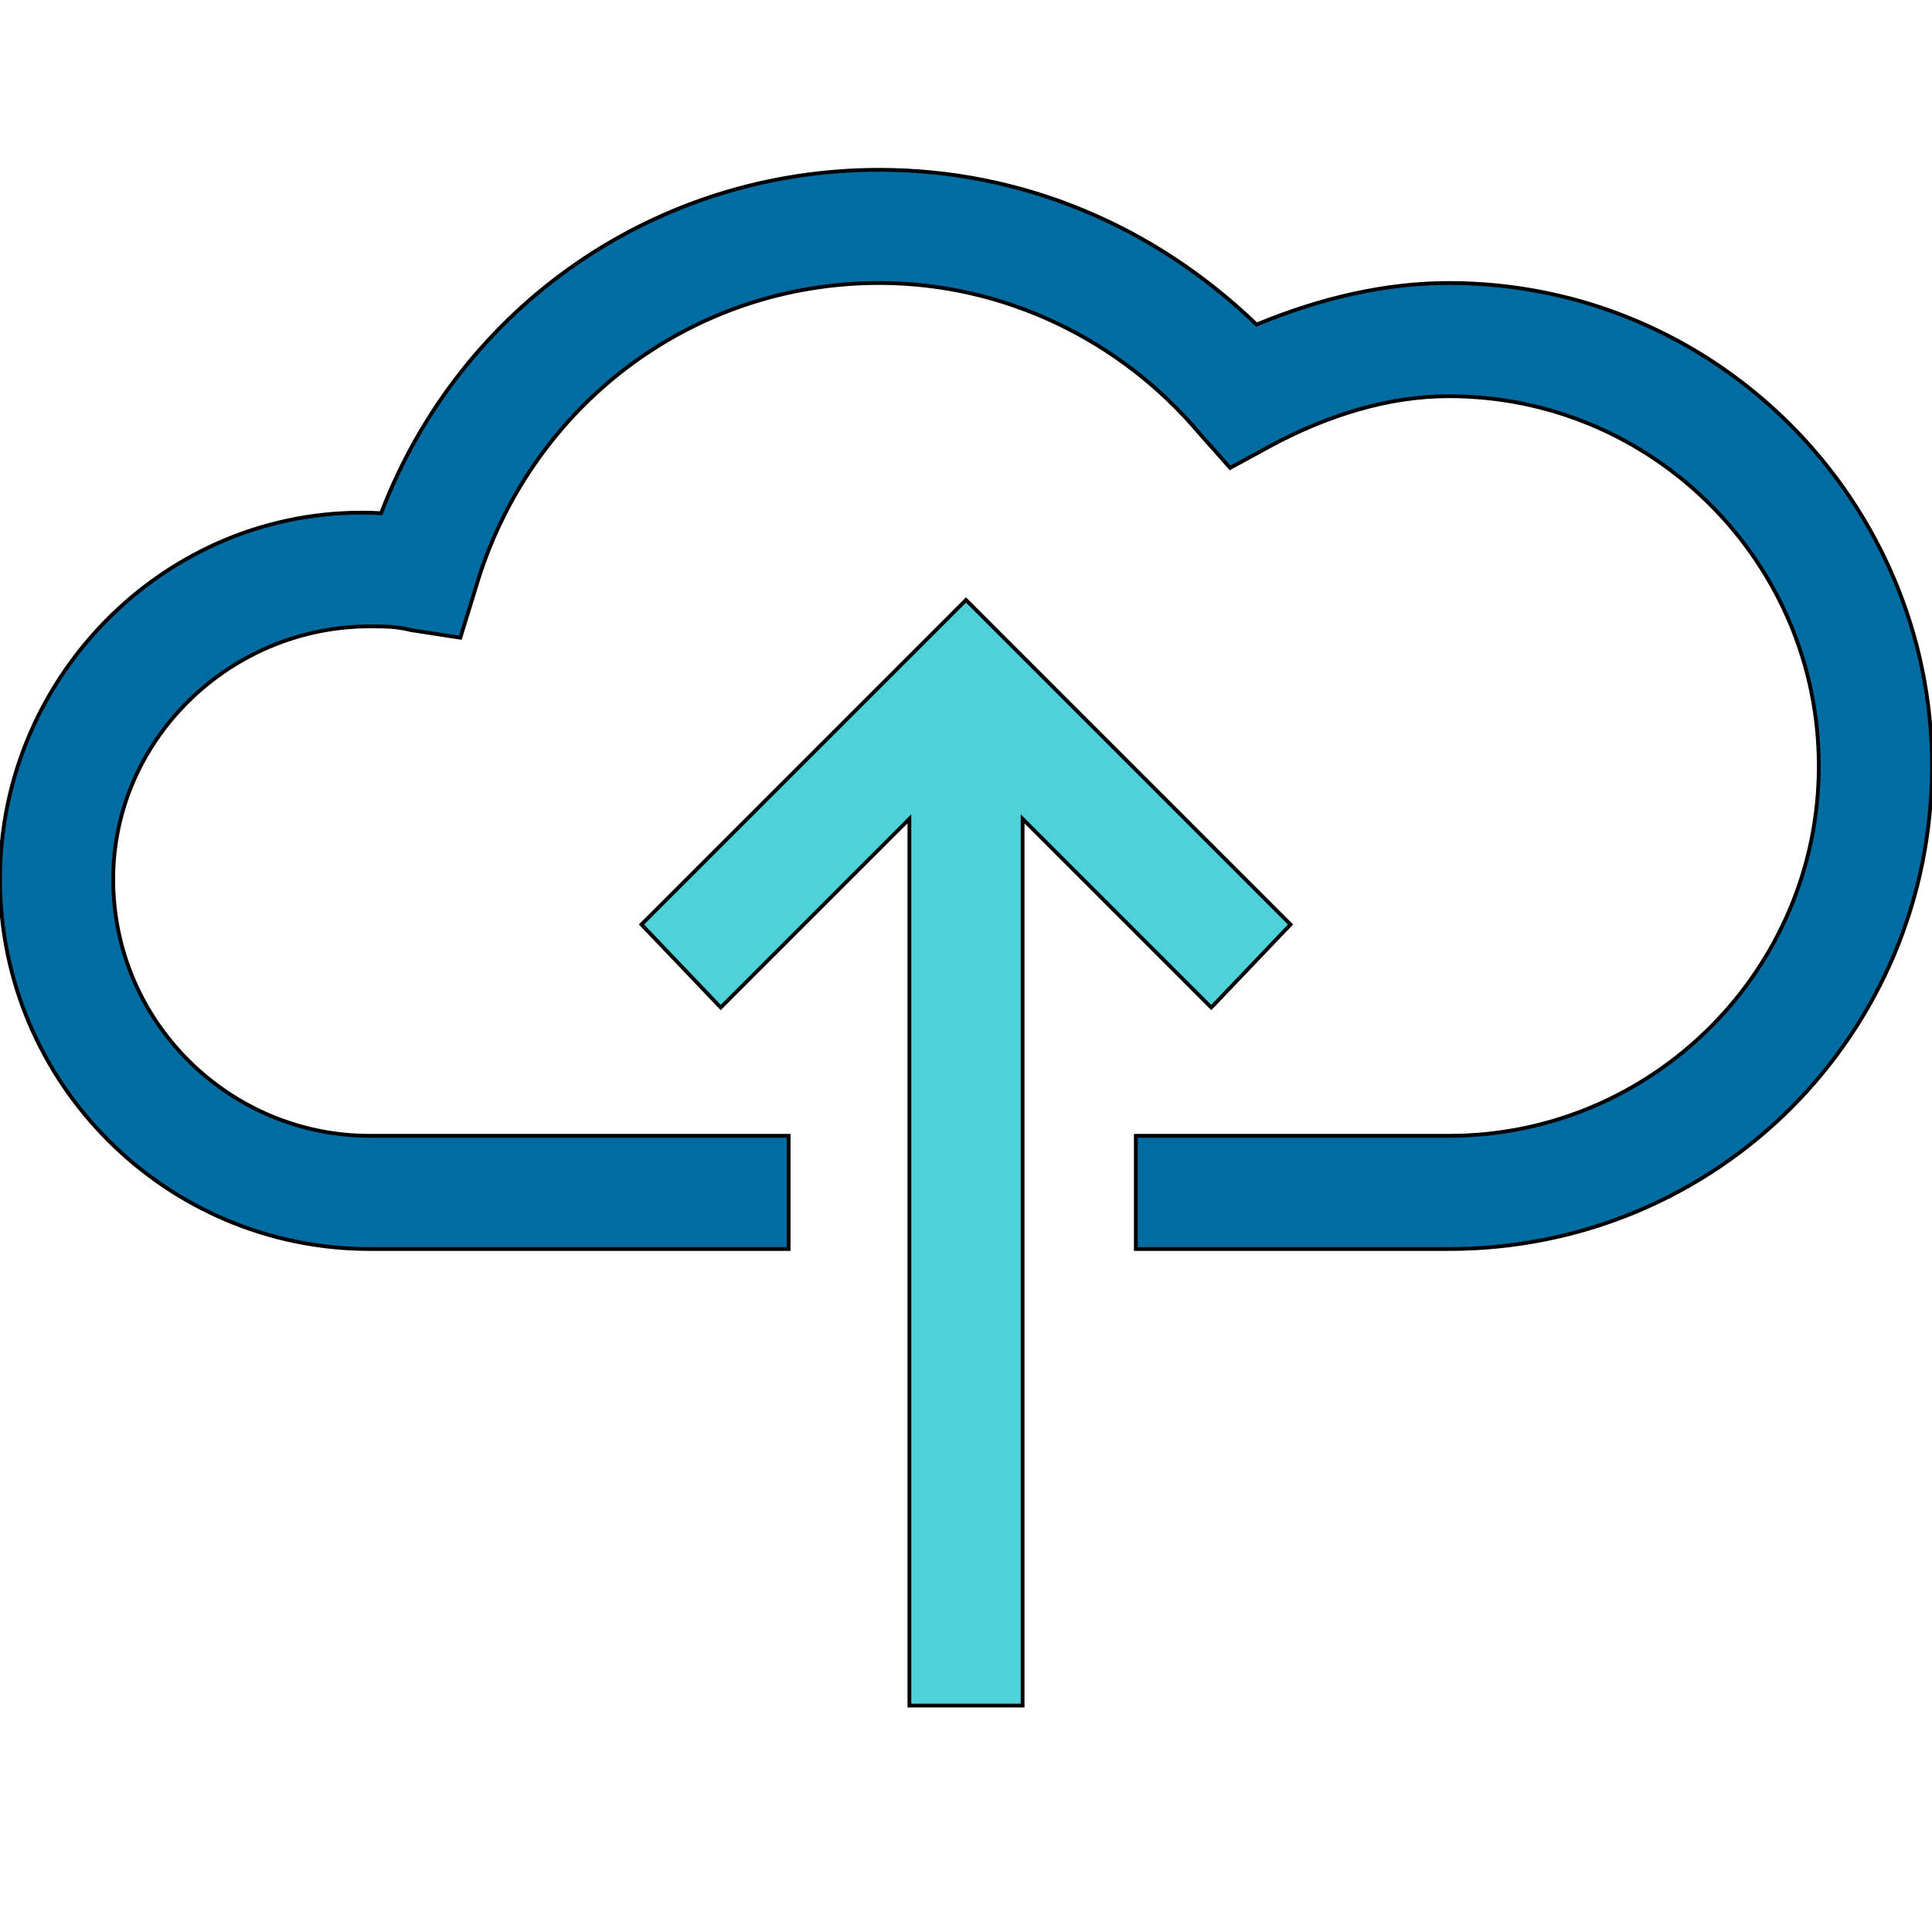
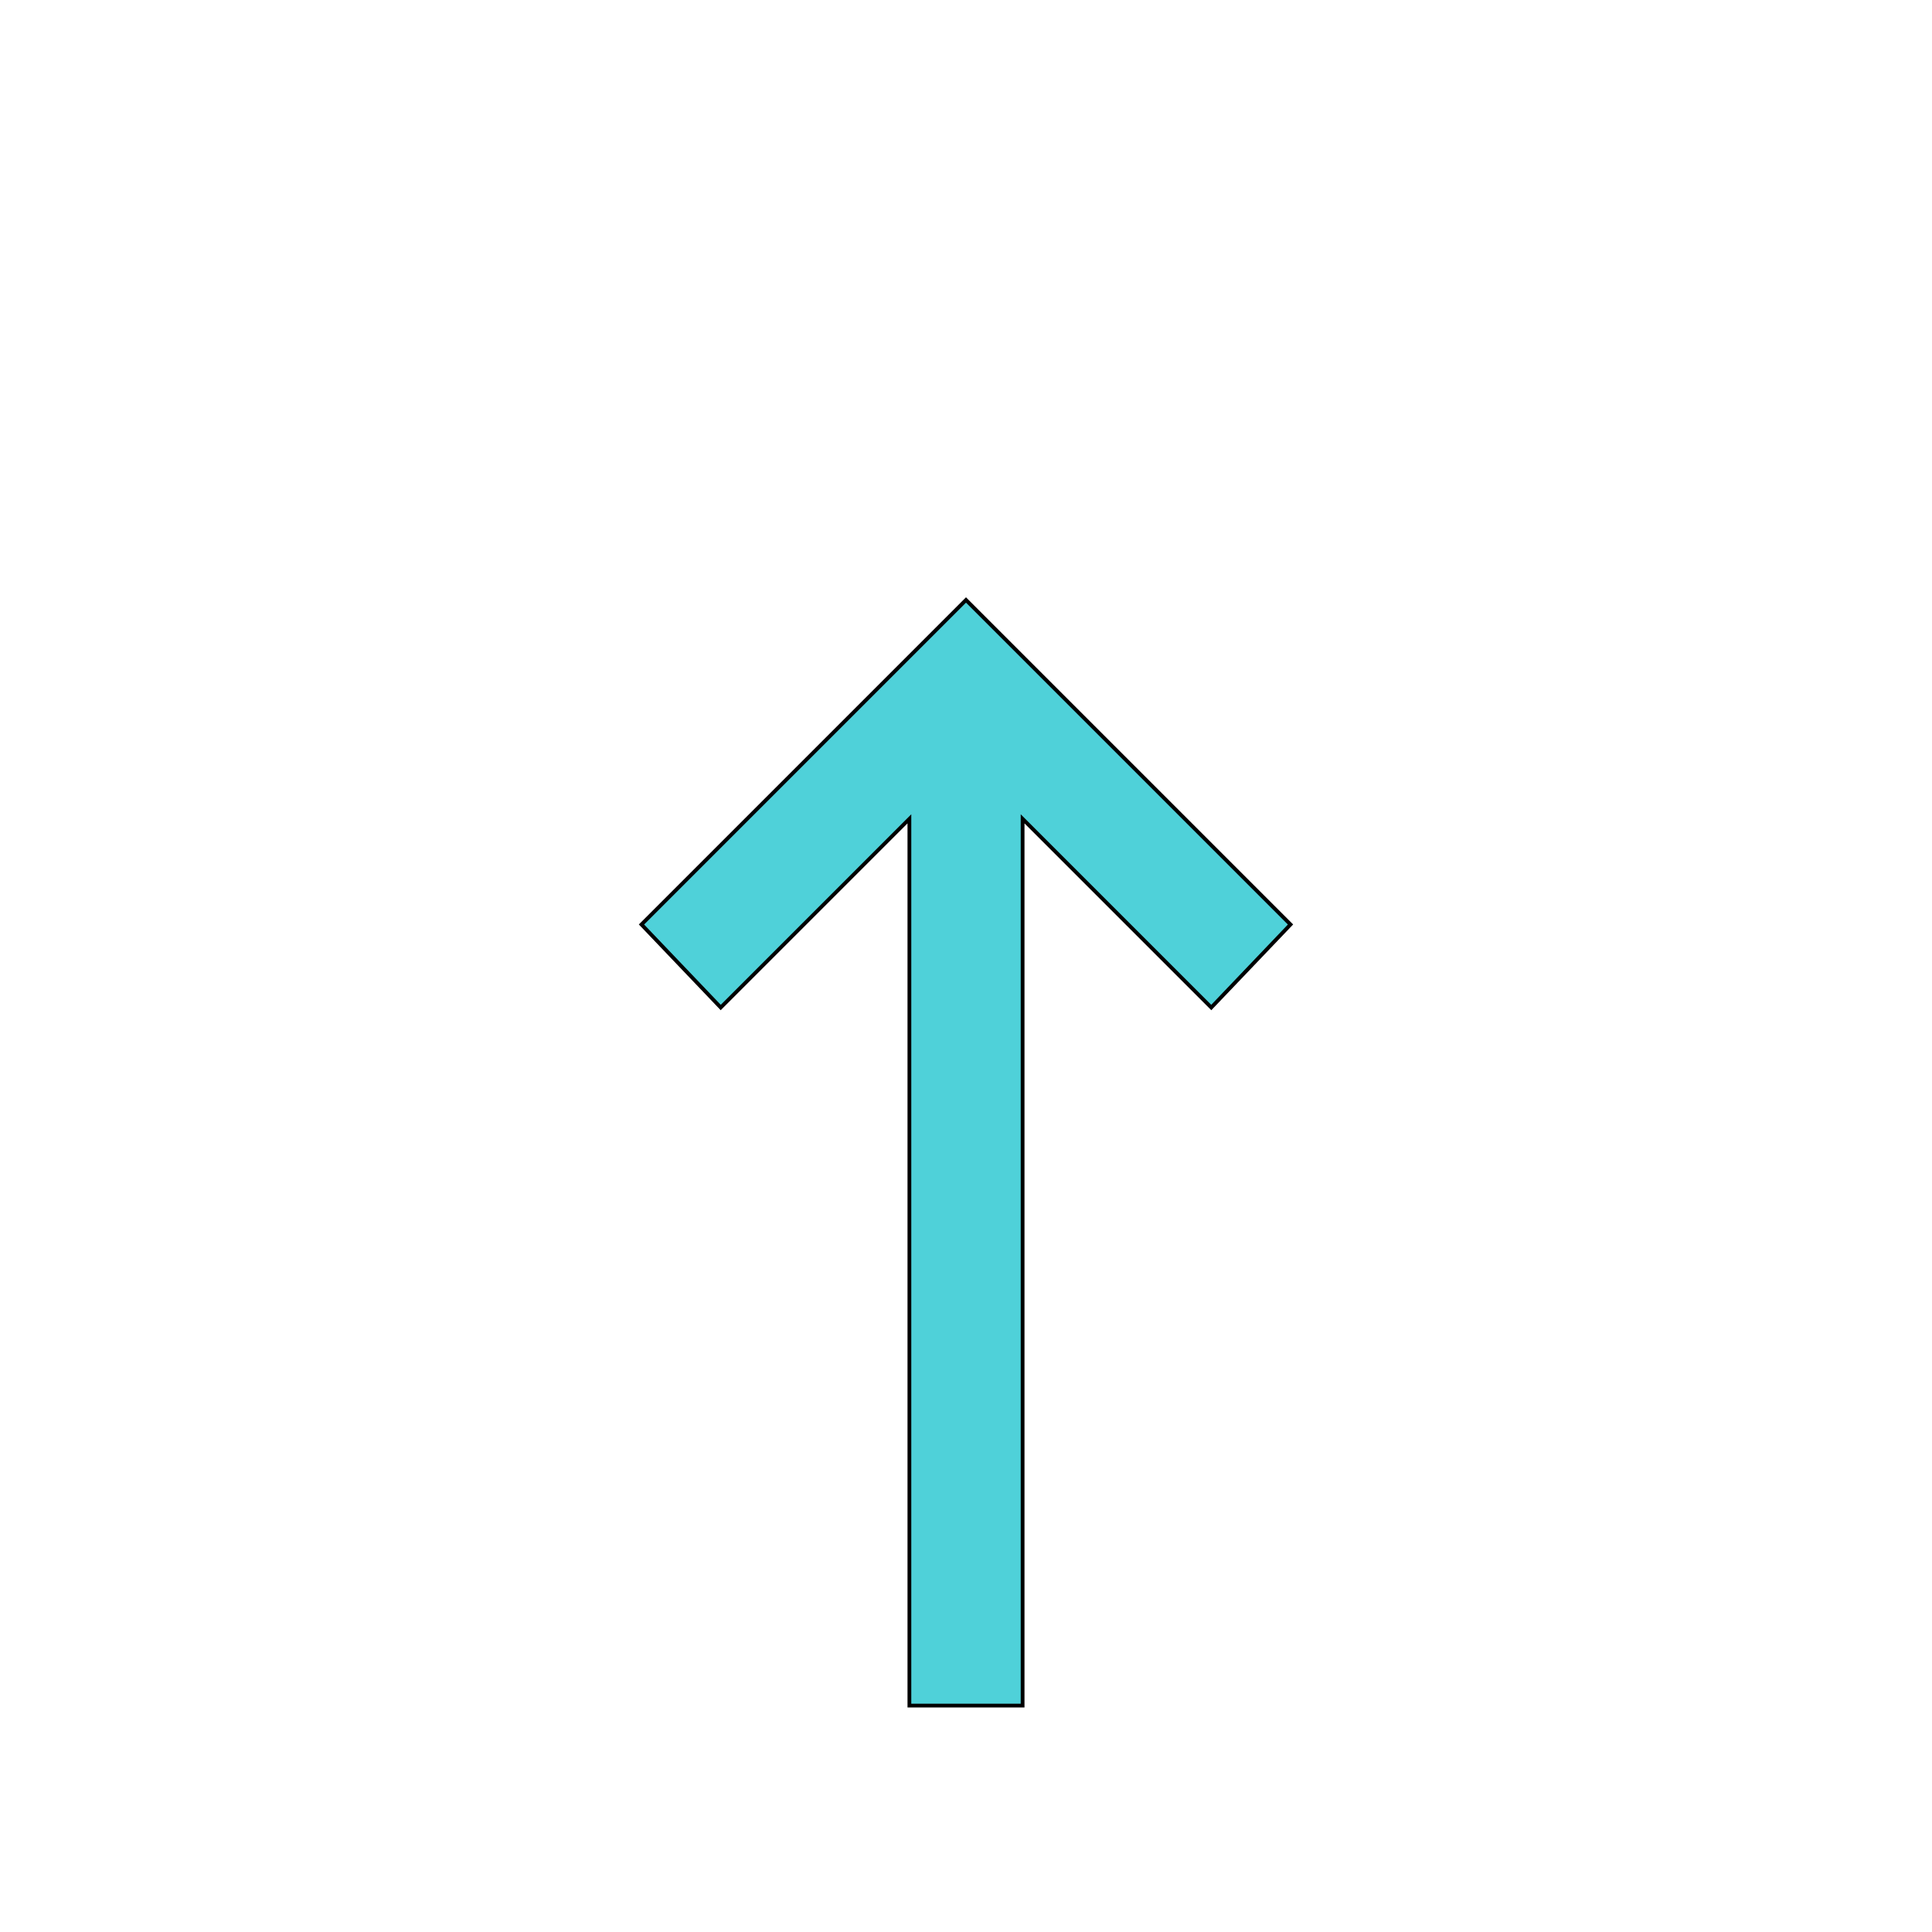
<svg xmlns="http://www.w3.org/2000/svg" id="th_the_cloud-up" width="100%" height="100%" version="1.1" preserveAspectRatio="xMidYMin slice" data-uid="the_cloud-up" data-keyword="the_cloud-up" viewBox="0 0 512 512" data-colors="[&quot;#4fd1d9&quot;,&quot;#006ca2&quot;,&quot;#4fd1d9&quot;]">
  <defs id="SvgjsDefs54052" fill="#4fd1d9" />
-   <path id="th_the_cloud-up_0" d="M512 203C512 274 455 331 384 331L301 331L301 301L384 301C438 301 482 257 482 203C482 149 438 105 384 105C368 105 352 110 337 118L326 124L318 115C297 90 266 75 233 75C183 75 140 108 126 156L122 169L109 167C105 166 102 166 98 166C61 166 30 196 30 233C30 271 61 301 98 301L209 301L209 331L98 331C44 331 0 287 0 233C0 178 46 133 101 136C122 81 174 45 233 45C271 45 306 60 333 86C350 79 367 75 384 75C455 75 512 133 512 203Z " fill-rule="evenodd" fill="#006ca2" stroke-width="1" stroke="#000000" />
  <path id="th_the_cloud-up_1" d="M321 267L342 245L256 159L170 245L191 267L241 217L241 452L271 452L271 217Z " fill-rule="evenodd" fill="#4fd1d9" stroke-width="1" stroke="#000000" />
</svg>